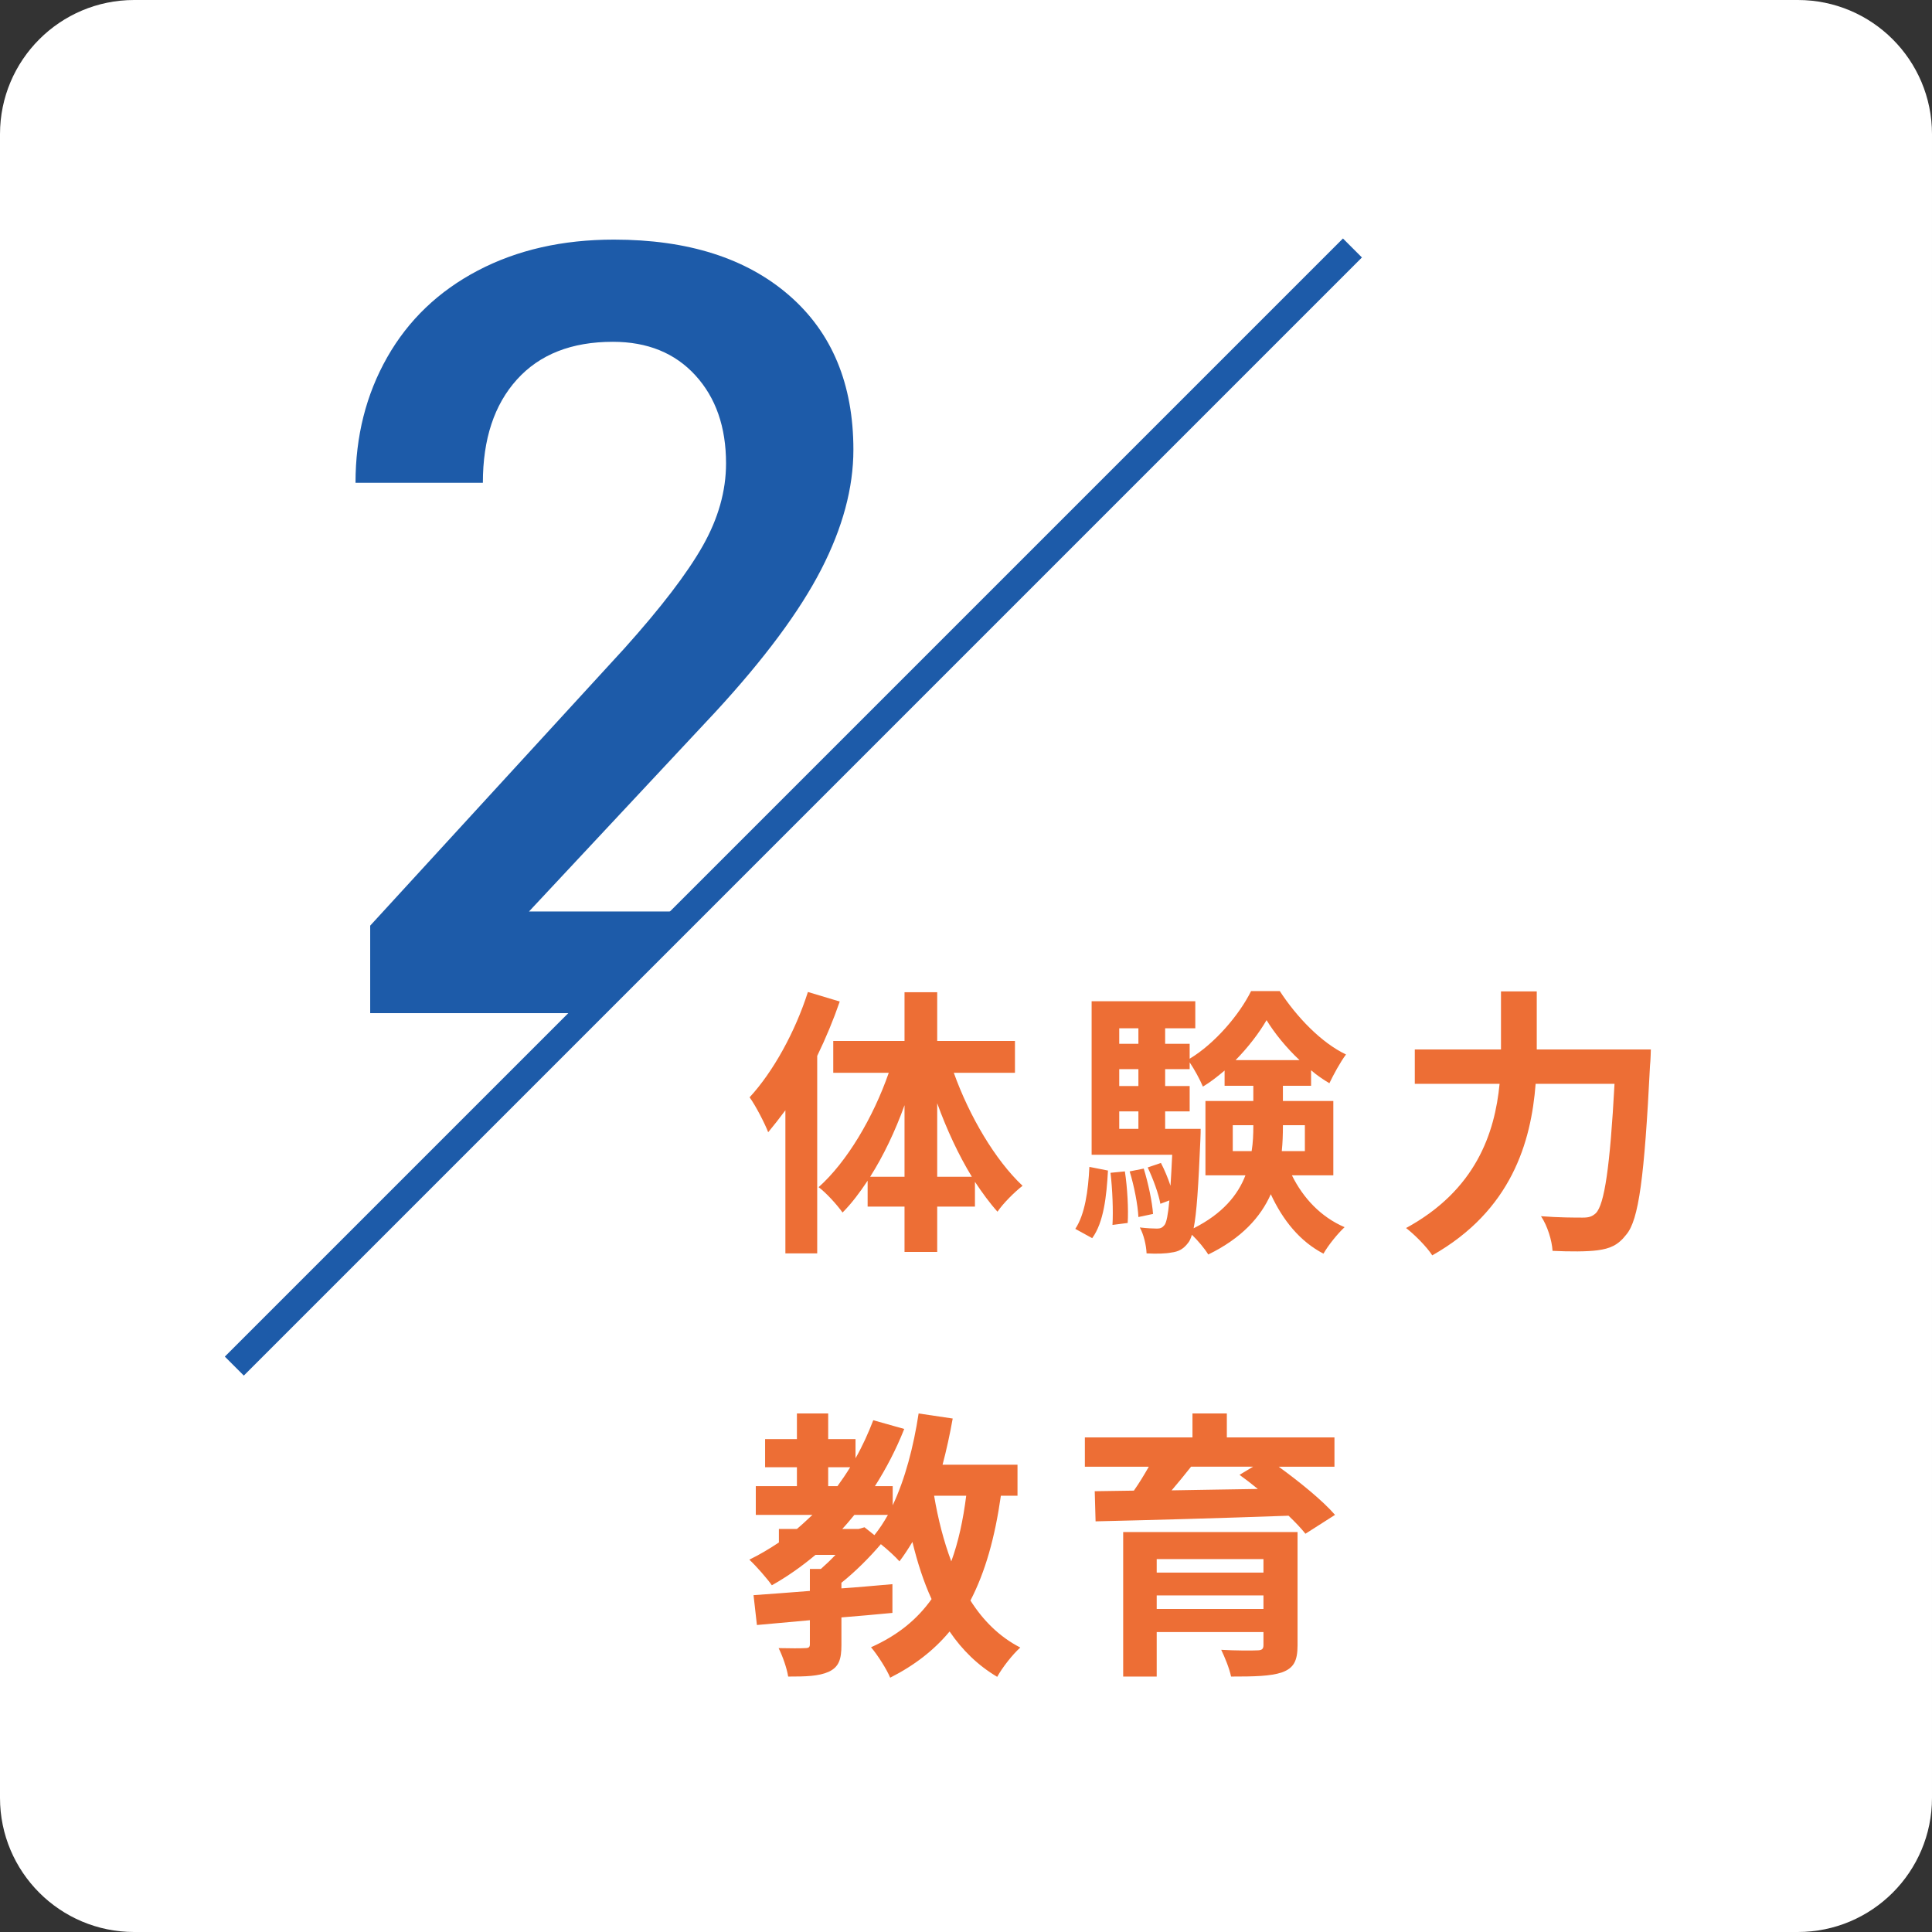
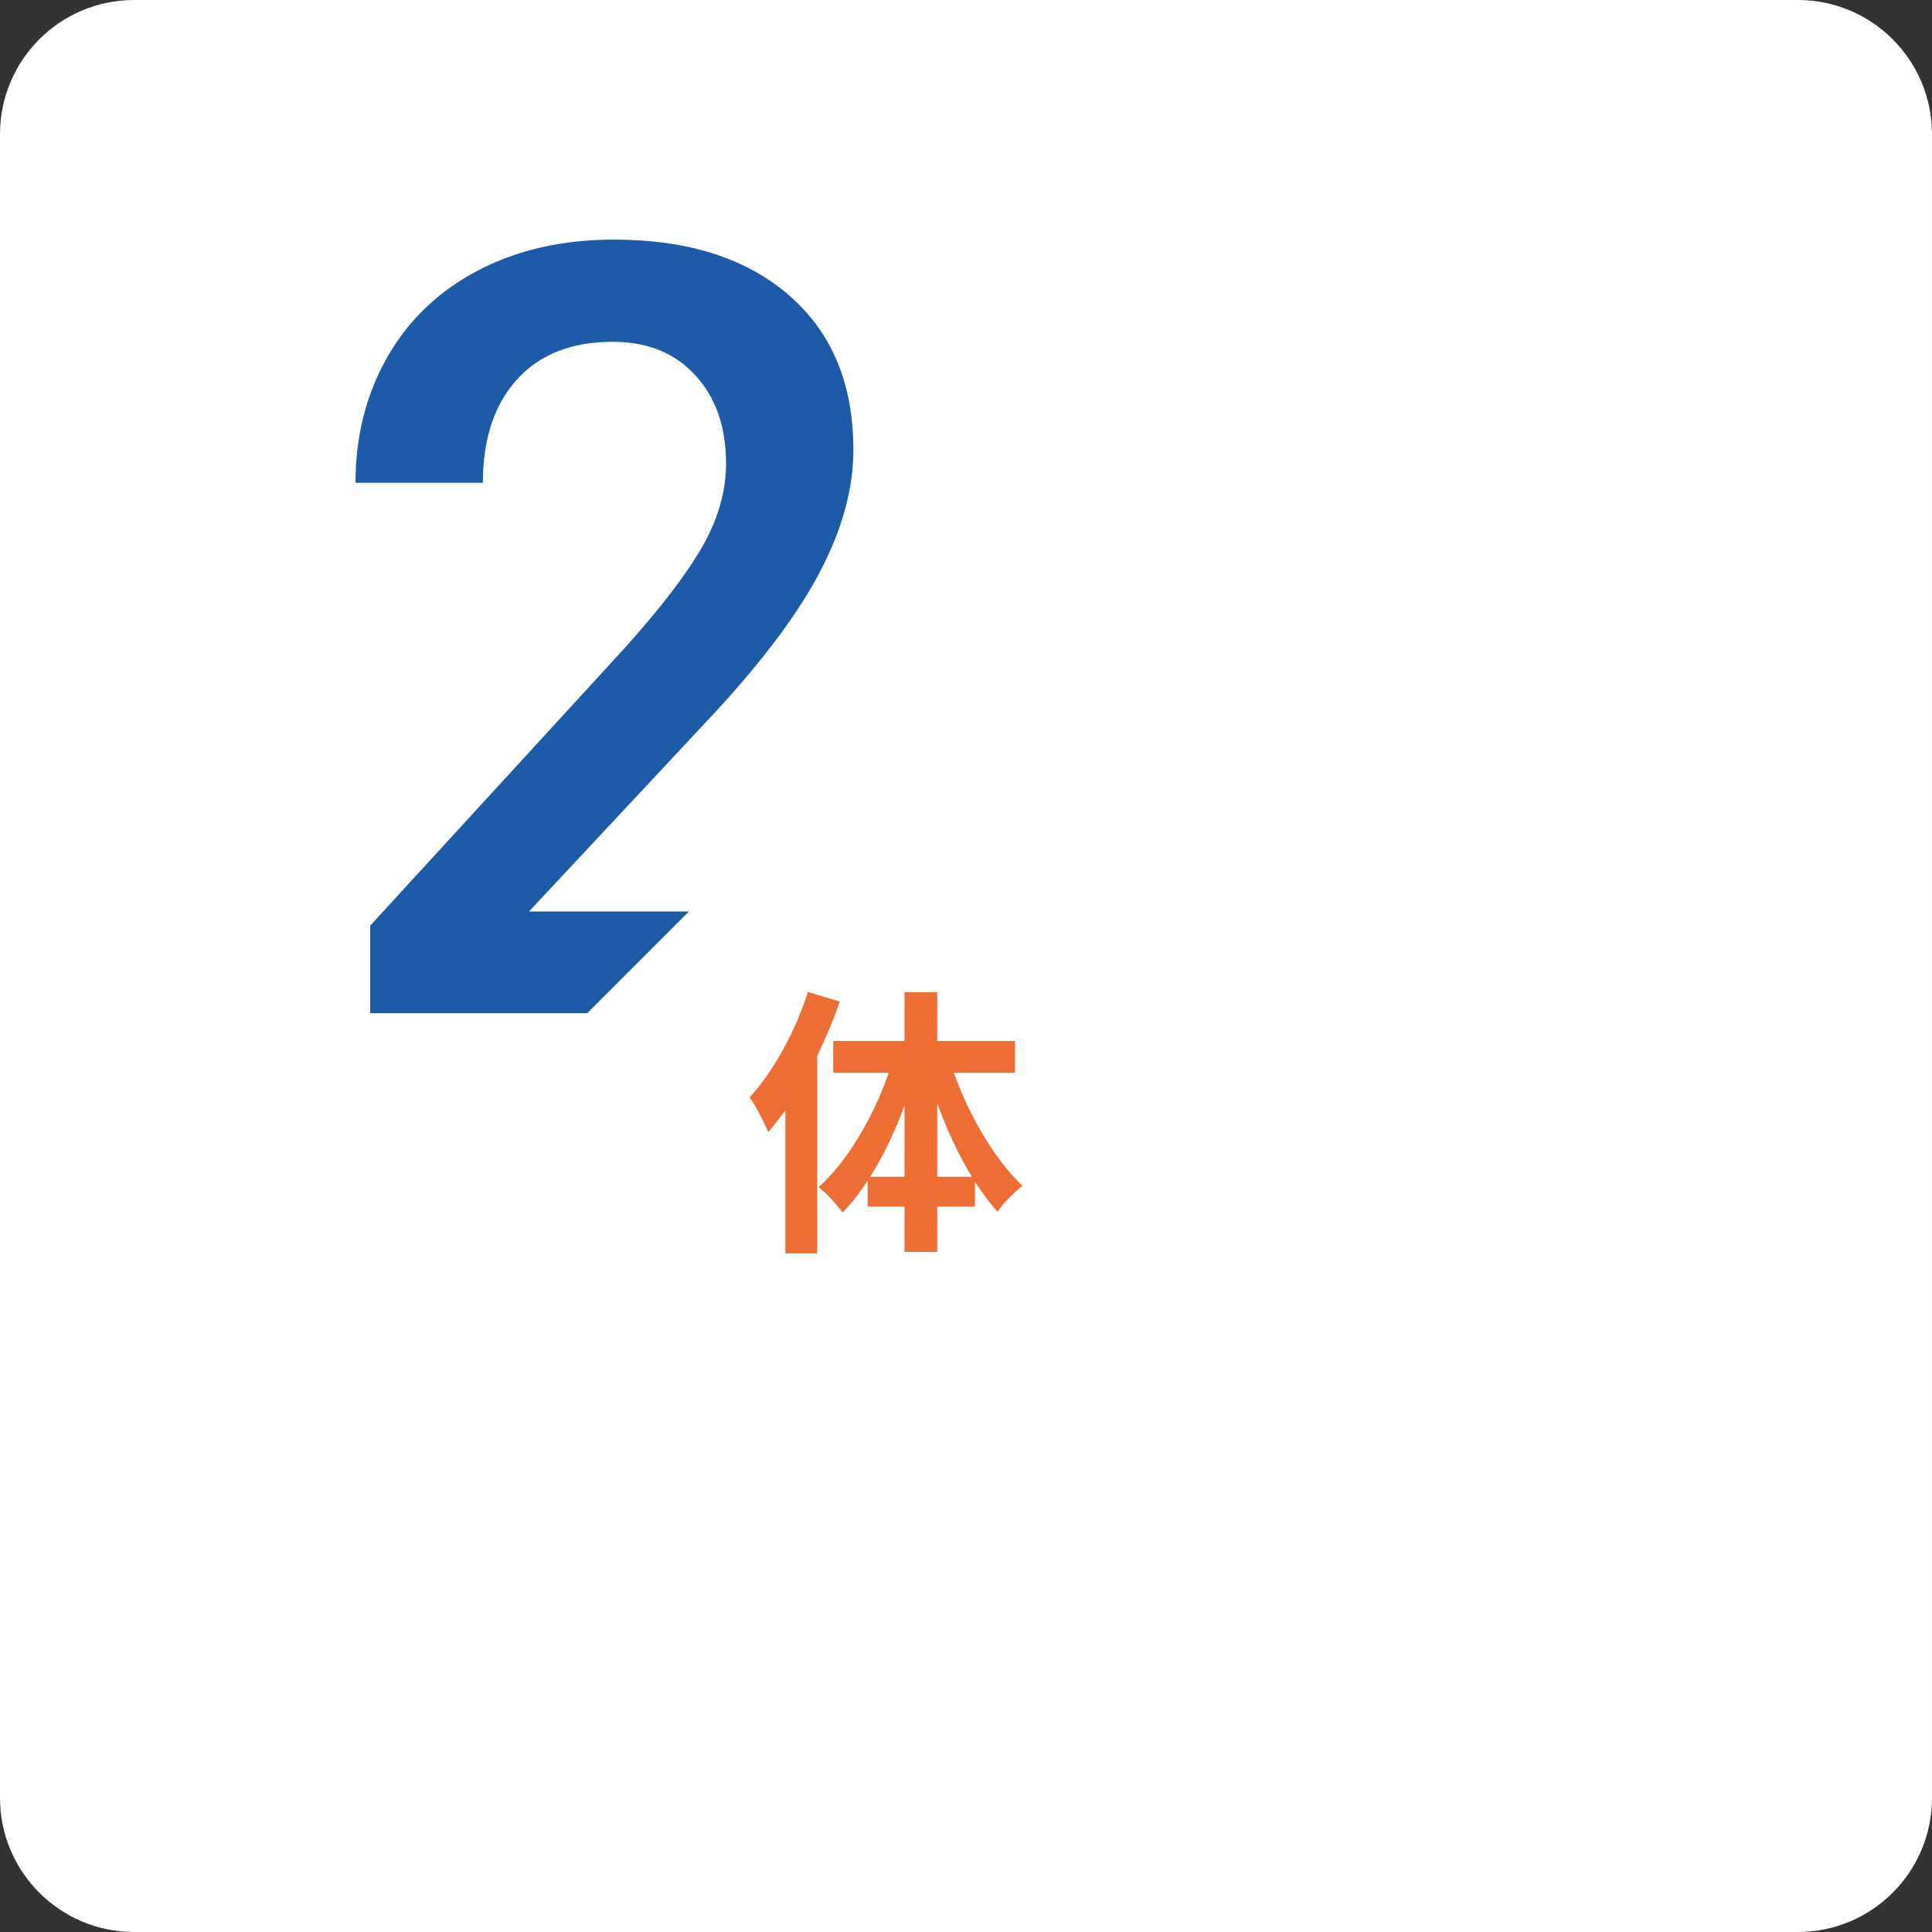
<svg xmlns="http://www.w3.org/2000/svg" id="b" viewBox="0 0 144 144">
  <rect x="0" y="0" width="144" height="144" fill="#333333" stroke="none" />
  <defs>
    <style>.i,.j{fill:none;}.k{fill:#ed6e35;}.l{fill:#fff;}.m{fill:#1d5ba9;}.j{stroke:#1d5ba9;stroke-miterlimit:10;stroke-width:2px;}.n{clip-path:url(#h);}.o{clip-path:url(#g);}.p{clip-path:url(#e);}.q{clip-path:url(#f);}</style>
    <clipPath id="e">
      <rect class="i" width="144" height="144" />
    </clipPath>
    <clipPath id="f">
      <rect class="i" width="144" height="144" />
    </clipPath>
    <clipPath id="g">
      <polygon class="i" points="10.35 11.369 10.35 108.936 107.917 11.369 10.35 11.369" />
    </clipPath>
    <clipPath id="h">
-       <rect class="i" width="144" height="144" />
-     </clipPath>
+       </clipPath>
  </defs>
  <g id="c">
    <g id="d">
      <g class="p">
        <g class="q">
          <path class="l" d="m134,144H10c-5.523,0-10-4.477-10-10V10C0,4.477,4.477,0,10,0h124c5.523,0,10,4.477,10,10v124c0,5.523-4.477,10-10,10" />
          <path class="k" d="m62.589,74.648c-.462,1.344-1.028,2.709-1.679,4.053v14.719h-2.372v-10.666c-.42.566-.862,1.133-1.282,1.637-.23-.609-.924-1.973-1.385-2.604,1.763-1.91,3.401-4.891,4.346-7.851l2.372.712Zm8.503,5.313c1.156,3.233,3.087,6.509,5.123,8.42-.566.44-1.427,1.28-1.868,1.932-.588-.652-1.134-1.408-1.68-2.227v1.848h-2.813v3.38h-2.436v-3.38h-2.75v-1.932c-.587.883-1.197,1.701-1.869,2.373-.42-.588-1.217-1.47-1.785-1.89,2.121-1.889,4.074-5.207,5.229-8.524h-4.137v-2.373h5.312v-3.632h2.436v3.632h5.795v2.373h-4.557Zm-3.674,7.748v-5.334c-.693,1.932-1.574,3.779-2.561,5.334h2.561Zm5.018,0c-.986-1.617-1.868-3.507-2.582-5.48v5.48h2.582Z" />
-           <path class="k" d="m80.146,91.593c.714-1.072.966-2.835,1.05-4.62l1.386.273c-.106,1.911-.315,3.863-1.176,5.039l-1.26-.692Zm16.147-3.99c.84,1.701,2.162,3.108,3.926,3.864-.504.462-1.218,1.343-1.575,1.973-1.743-.903-3.023-2.477-3.926-4.43-.756,1.701-2.163,3.275-4.661,4.494-.252-.42-.778-1.051-1.218-1.471-.084.273-.168.463-.273.588-.357.483-.735.672-1.259.735-.42.084-1.092.105-1.848.064-.022-.588-.211-1.408-.504-1.932.545.063,1.008.084,1.28.084.252,0,.4-.063.568-.273.146-.21.252-.735.356-1.827l-.672.252c-.126-.735-.546-1.869-.944-2.709l.986-.336c.274.526.526,1.134.714,1.702.042-.631.084-1.408.126-2.311h-6.005v-11.442h7.727v2.015h-2.247v1.156h1.827v1.112c1.889-1.134,3.716-3.296,4.577-5.039h2.142c1.259,1.931,3.086,3.843,4.934,4.723-.441.588-.924,1.492-1.239,2.143-.462-.273-.924-.588-1.364-.967v1.156h-2.1v1.133h3.758v5.543h-3.086Zm-12.451-.294c.189,1.218.273,2.835.21,3.843l-1.134.147c.062-1.05,0-2.646-.147-3.885l1.071-.105Zm-.42-9.51h1.428v-1.155h-1.428v1.155Zm0,3.148h1.428v-1.26h-1.428v1.26Zm0,3.191h1.428v-1.301h-1.428v1.301Zm1.826,2.961c.336,1.092.631,2.478.693,3.381l-1.091.231c-.042-.903-.315-2.31-.651-3.402l1.049-.21Zm4.242-2.961s0,.547-.021.82c-.147,3.464-.274,5.479-.504,6.593,2.162-1.092,3.297-2.478,3.863-3.948h-2.981v-5.543h3.569v-1.133h-2.142v-1.134c-.524.441-1.049.861-1.616,1.197-.231-.547-.631-1.281-.987-1.807v.504h-1.827v1.26h1.827v1.891h-1.827v1.3h2.646Zm3.8,1.66c.104-.63.126-1.26.126-1.869v-.063h-1.533v1.932h1.407Zm3.569-6.783c-.986-.923-1.869-2.015-2.457-2.98-.545.944-1.364,2.016-2.308,2.98h4.765Zm-1.238,4.851v.084c0,.608-.021,1.218-.084,1.848h1.721v-1.932h-1.637Z" />
-           <path class="k" d="m123.045,78.219s-.021.86-.062,1.196c-.42,8.357-.84,11.506-1.764,12.598-.63.819-1.238,1.05-2.142,1.176-.776.104-2.079.104-3.359.042-.042-.756-.378-1.869-.861-2.582,1.323.104,2.561.104,3.108.104.44,0,.692-.063.986-.336.63-.651,1.05-3.401,1.386-9.637h-5.879c-.336,4.346-1.806,9.449-7.706,12.787-.398-.63-1.344-1.575-1.952-2.037,5.207-2.834,6.614-7.076,6.971-10.75h-6.32v-2.561h6.424v-4.326h2.667v4.326h8.503Z" />
-           <path class="k" d="m74.599,111.482c-.441,3.107-1.156,5.668-2.268,7.811.944,1.49,2.163,2.708,3.716,3.505-.567.504-1.344,1.491-1.721,2.184-1.449-.861-2.603-1.994-3.549-3.381-1.154,1.387-2.603,2.52-4.429,3.444-.232-.588-.967-1.743-1.428-2.268,1.973-.881,3.422-2.057,4.514-3.59-.588-1.281-1.05-2.709-1.428-4.262-.315.525-.63,1.008-.966,1.449-.272-.316-.86-.861-1.386-1.281-.84.987-1.91,2.057-2.939,2.876v.42c1.26-.084,2.541-.21,3.801-.315v2.142c-1.26.125-2.541.231-3.801.336v2.057c0,1.071-.19,1.639-.946,1.995-.755.336-1.72.357-3.023.357-.104-.651-.42-1.533-.713-2.121.797.021,1.721.021,1.973,0,.273,0,.357-.063.357-.294v-1.785c-1.449.127-2.793.252-3.947.358l-.252-2.226c1.176-.084,2.625-.188,4.199-.315v-1.637h.819c.357-.315.735-.672,1.091-1.051h-1.49c-1.029.862-2.099,1.617-3.254,2.268-.336-.483-1.176-1.448-1.679-1.91.776-.378,1.511-.819,2.204-1.282v-1.007h1.343c.4-.336.777-.693,1.156-1.049h-4.221v-2.143h3.065v-1.406h-2.372v-2.1h2.372v-1.91h2.331v1.91h2.037v1.428c.504-.882.944-1.848,1.323-2.834l2.308.65c-.608,1.534-1.343,2.94-2.183,4.262h1.323v1.428c.924-1.952,1.554-4.367,1.932-6.844l2.54.377c-.209,1.176-.461,2.331-.756,3.443h5.586v2.311h-1.239Zm-12.871-.715h.693c.336-.461.651-.924.944-1.406h-1.637v1.406Zm2.708,3.067l.736.587c.356-.441.692-.945,1.008-1.511h-2.499c-.294.356-.588.713-.904,1.049h1.219l.44-.125Zm5.187-2.352c.293,1.742.713,3.38,1.28,4.892.525-1.428.882-3.066,1.113-4.892h-2.393Z" />
-           <path class="k" d="m95.305,109.319c1.533,1.112,3.276,2.52,4.199,3.591l-2.204,1.406c-.315-.398-.755-.861-1.259-1.344-5.229.19-10.709.336-14.383.42l-.063-2.246,2.918-.043c.399-.566.778-1.196,1.114-1.784h-4.767v-2.184h8.02v-1.784h2.562v1.784h8.021v2.184h-4.158Zm1.407,13.312c0,1.175-.294,1.701-1.155,2.015-.86.294-2.099.315-3.8.315-.127-.609-.462-1.428-.735-1.995,1.008.063,2.352.063,2.667.042.377,0,.482-.104.482-.399v-.965h-7.957v3.317h-2.499v-10.771h12.997v8.441Zm-10.498-5.417h7.957v-1.008h-7.957v1.008Zm7.957,1.7h-7.957v1.008h7.957v-1.008Zm-5.396-9.595c-.461.588-.965,1.196-1.448,1.764,2.036-.042,4.219-.064,6.425-.105-.462-.379-.924-.735-1.366-1.051l1.008-.608h-4.619Z" />
        </g>
        <g class="o">
-           <path class="m" d="m65.834,75.515H27.592v-6.523l18.945-20.664c2.735-3.047,4.681-5.592,5.84-7.637,1.158-2.044,1.738-4.095,1.738-6.153,0-2.708-.761-4.895-2.285-6.562-1.523-1.666-3.574-2.5-6.152-2.5-3.073,0-5.456.937-7.149,2.812s-2.539,4.441-2.539,7.696h-9.492c0-3.463.787-6.582,2.363-9.356,1.576-2.773,3.828-4.927,6.758-6.465,2.93-1.536,6.309-2.304,10.137-2.304,5.52,0,9.876,1.386,13.066,4.16,3.19,2.773,4.785,6.608,4.785,11.504,0,2.839-.8,5.814-2.402,8.926-1.601,3.112-4.225,6.647-7.871,10.605l-13.906,14.883h26.406v7.578Z" />
+           <path class="m" d="m65.834,75.515H27.592v-6.523l18.945-20.664c2.735-3.047,4.681-5.592,5.84-7.637,1.158-2.044,1.738-4.095,1.738-6.153,0-2.708-.761-4.895-2.285-6.562-1.523-1.666-3.574-2.5-6.152-2.5-3.073,0-5.456.937-7.149,2.812s-2.539,4.441-2.539,7.696h-9.492c0-3.463.787-6.582,2.363-9.356,1.576-2.773,3.828-4.927,6.758-6.465,2.93-1.536,6.309-2.304,10.137-2.304,5.52,0,9.876,1.386,13.066,4.16,3.19,2.773,4.785,6.608,4.785,11.504,0,2.839-.8,5.814-2.402,8.926-1.601,3.112-4.225,6.647-7.871,10.605l-13.906,14.883h26.406Z" />
        </g>
        <g class="n">
          <line class="j" x1="100.803" y1="18.483" x2="17.465" y2="101.821" />
        </g>
      </g>
    </g>
  </g>
</svg>